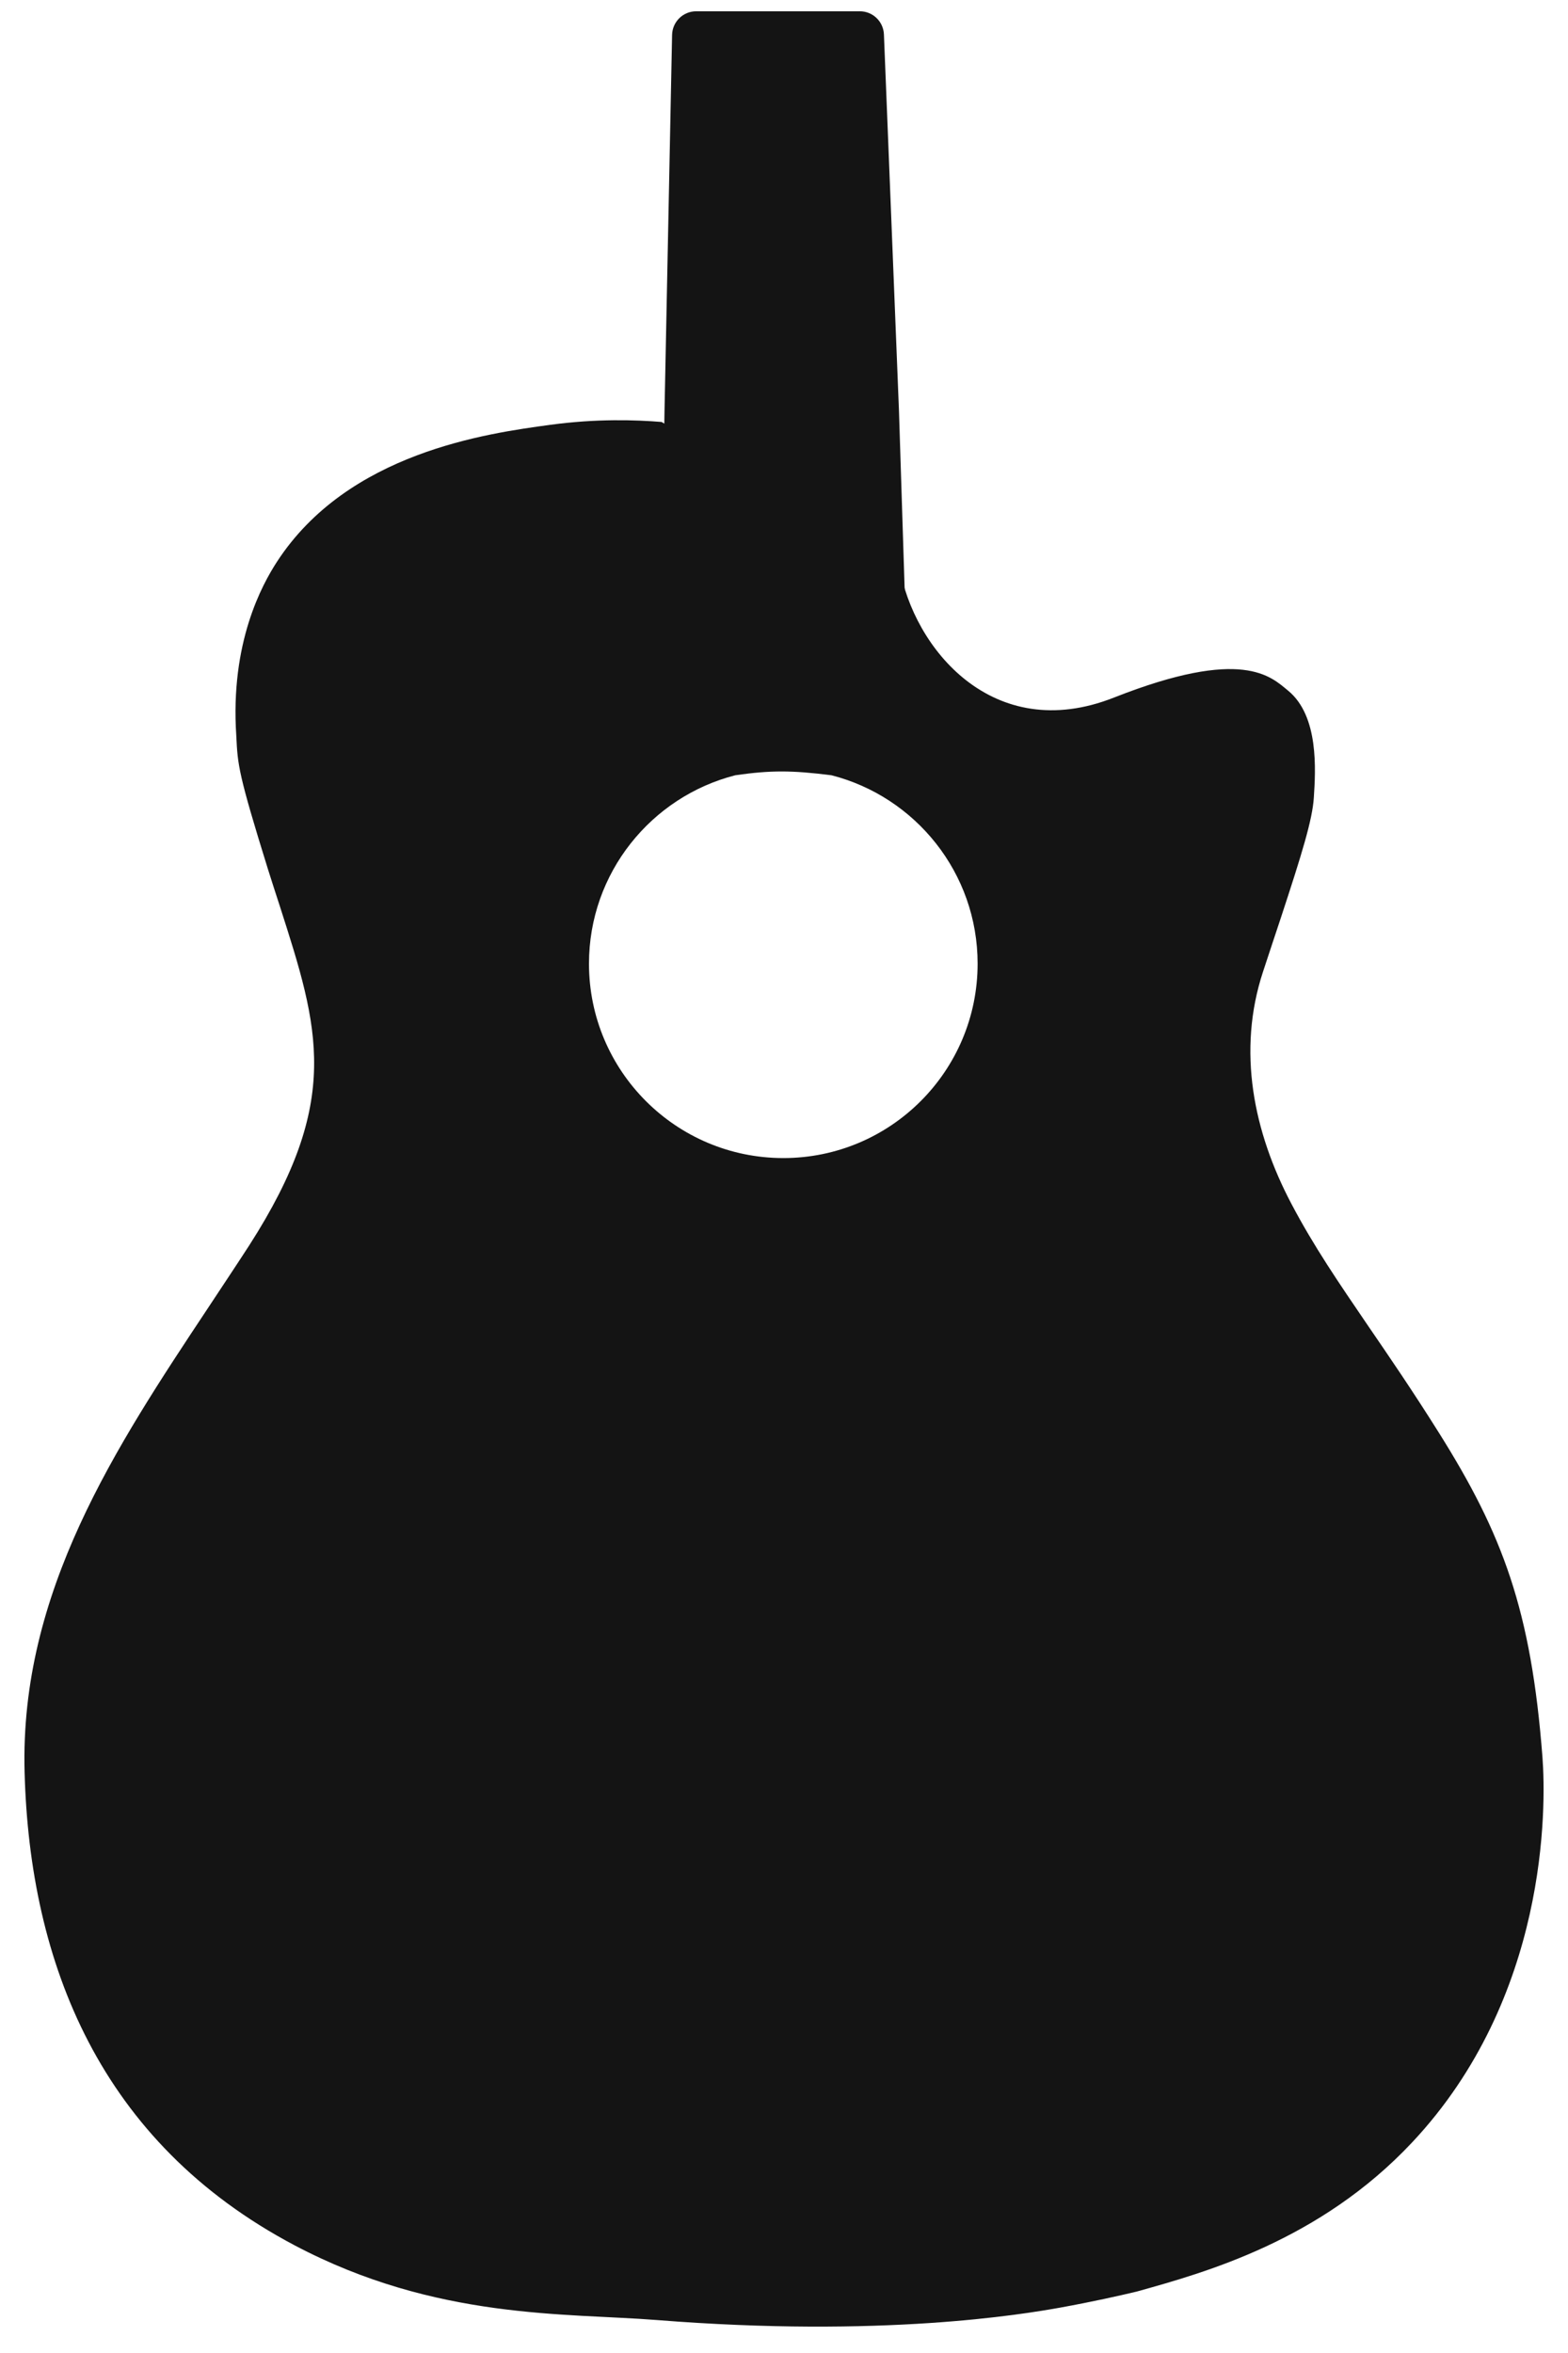
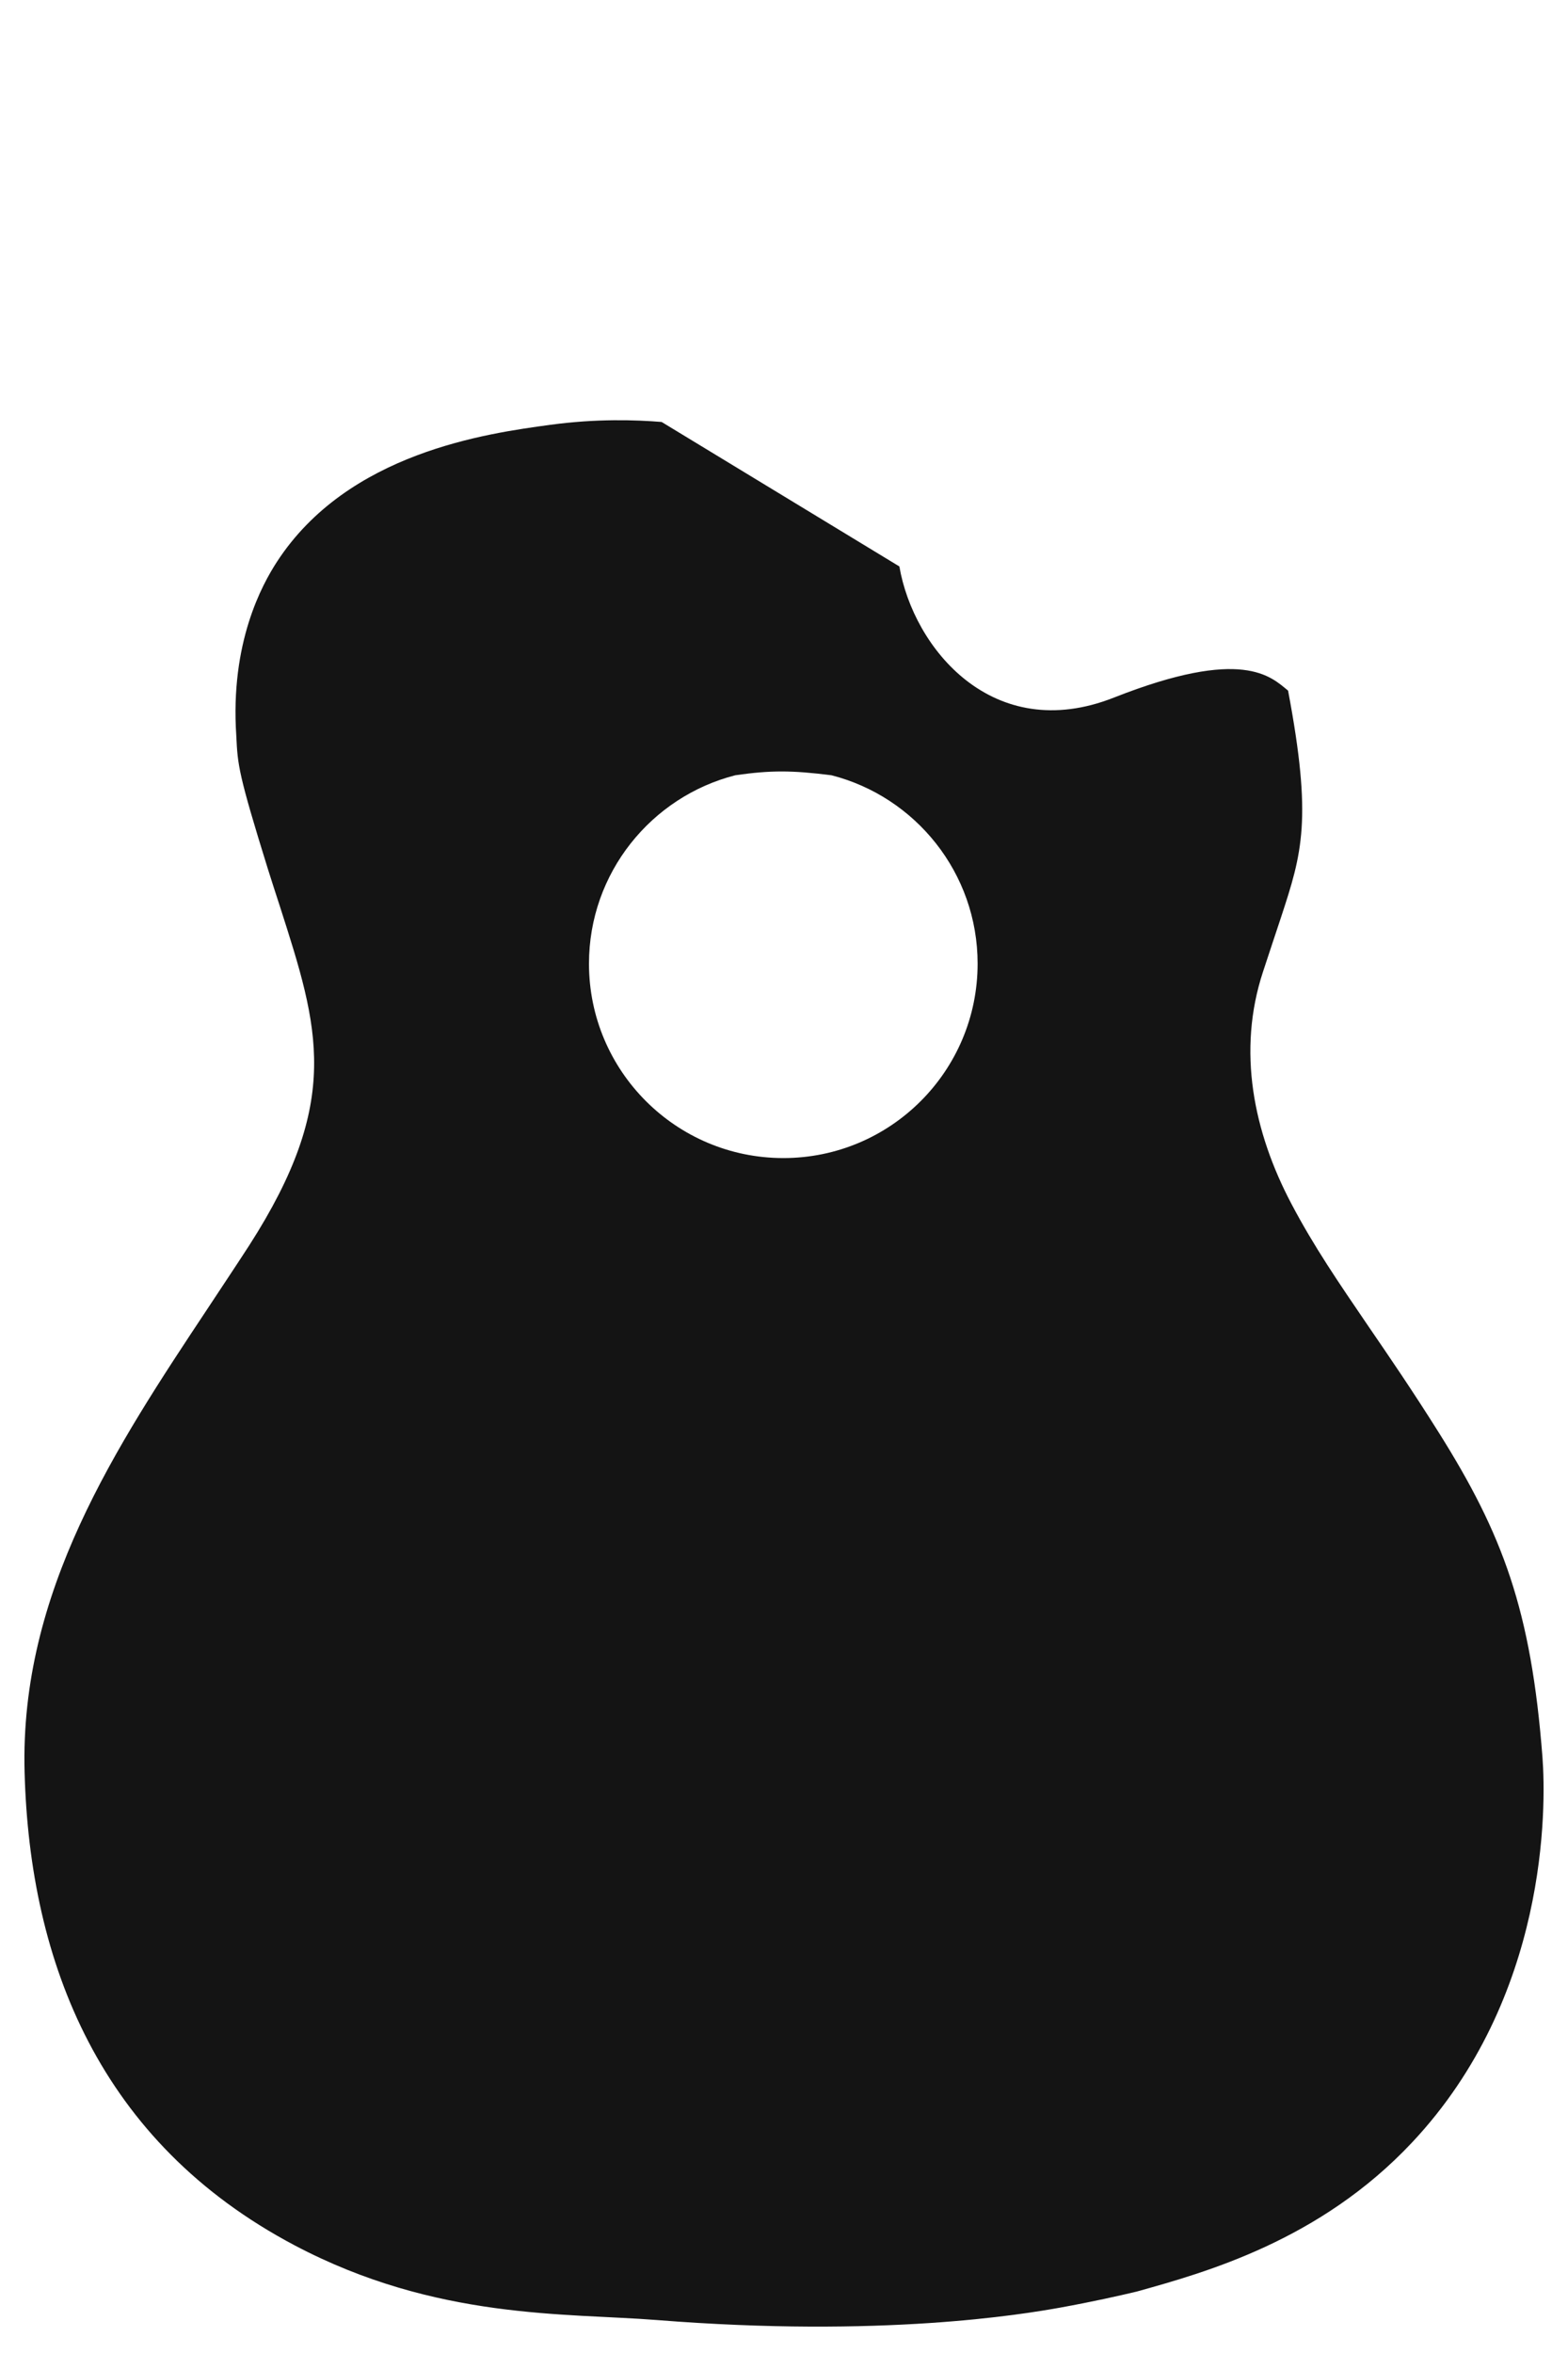
<svg xmlns="http://www.w3.org/2000/svg" fill="none" viewBox="0 0 48 72" height="72" width="48">
  <g id="Group">
-     <path fill="#141414" d="M25.451 23.722C24.242 23.57 23.596 23.566 22.51 23.722C19.936 24.379 18.03 26.713 18.03 29.487C18.03 32.775 20.698 35.436 23.98 35.436C27.262 35.436 29.927 32.775 29.927 29.487C29.927 26.713 28.025 24.379 25.451 23.722ZM27.532 17.333C27.961 19.836 30.396 22.808 34.099 21.346C38.045 19.789 38.907 20.705 39.431 21.133C40.381 21.91 40.273 23.572 40.219 24.409C40.175 25.081 39.865 26.094 39.21 28.084C39.052 28.564 38.871 29.1 38.666 29.727C37.864 32.154 38.374 34.641 39.532 36.834C40.215 38.132 40.977 39.244 41.889 40.582C42.527 41.513 43.235 42.547 44.04 43.828C46.001 46.947 46.871 49.262 47.218 53.766C47.334 55.293 47.393 61.124 43.227 65.557C40.404 68.565 36.893 69.536 34.799 70.12C34.241 70.253 33.442 70.432 32.473 70.608C31.29 70.821 26.999 71.538 20.113 70.992C17.324 70.771 13.346 70.992 9.016 68.704C3.06 65.557 0.909 60.077 0.753 54.229C0.601 48.714 3.544 44.279 6.362 40.032C6.79 39.383 7.217 38.745 7.632 38.104C10.474 33.675 9.766 31.465 8.568 27.733C8.45 27.37 8.328 26.995 8.205 26.605C7.298 23.686 7.276 23.416 7.234 22.526V22.521C7.04 19.659 8.031 17.881 8.473 17.198C10.651 13.841 14.919 13.261 16.84 13C18.268 12.806 19.464 12.848 20.254 12.912" clip-rule="evenodd" fill-rule="evenodd" id="Vector" />
-     <path fill="#141414" d="M27.838 22.568C27.851 22.985 27.517 23.33 27.1 23.33H20.922C20.51 23.33 20.177 22.992 20.184 22.58L20.342 12.584L20.574 1.069C20.582 0.667 20.91 0.345 21.312 0.345H26.321C26.718 0.345 27.043 0.658 27.059 1.054L27.519 12.556L27.838 22.568Z" id="Vector_2" />
+     <path fill="#141414" d="M25.451 23.722C24.242 23.57 23.596 23.566 22.51 23.722C19.936 24.379 18.03 26.713 18.03 29.487C18.03 32.775 20.698 35.436 23.98 35.436C27.262 35.436 29.927 32.775 29.927 29.487C29.927 26.713 28.025 24.379 25.451 23.722ZM27.532 17.333C27.961 19.836 30.396 22.808 34.099 21.346C38.045 19.789 38.907 20.705 39.431 21.133C40.175 25.081 39.865 26.094 39.21 28.084C39.052 28.564 38.871 29.1 38.666 29.727C37.864 32.154 38.374 34.641 39.532 36.834C40.215 38.132 40.977 39.244 41.889 40.582C42.527 41.513 43.235 42.547 44.04 43.828C46.001 46.947 46.871 49.262 47.218 53.766C47.334 55.293 47.393 61.124 43.227 65.557C40.404 68.565 36.893 69.536 34.799 70.12C34.241 70.253 33.442 70.432 32.473 70.608C31.29 70.821 26.999 71.538 20.113 70.992C17.324 70.771 13.346 70.992 9.016 68.704C3.06 65.557 0.909 60.077 0.753 54.229C0.601 48.714 3.544 44.279 6.362 40.032C6.79 39.383 7.217 38.745 7.632 38.104C10.474 33.675 9.766 31.465 8.568 27.733C8.45 27.37 8.328 26.995 8.205 26.605C7.298 23.686 7.276 23.416 7.234 22.526V22.521C7.04 19.659 8.031 17.881 8.473 17.198C10.651 13.841 14.919 13.261 16.84 13C18.268 12.806 19.464 12.848 20.254 12.912" clip-rule="evenodd" fill-rule="evenodd" id="Vector" />
  </g>
</svg>